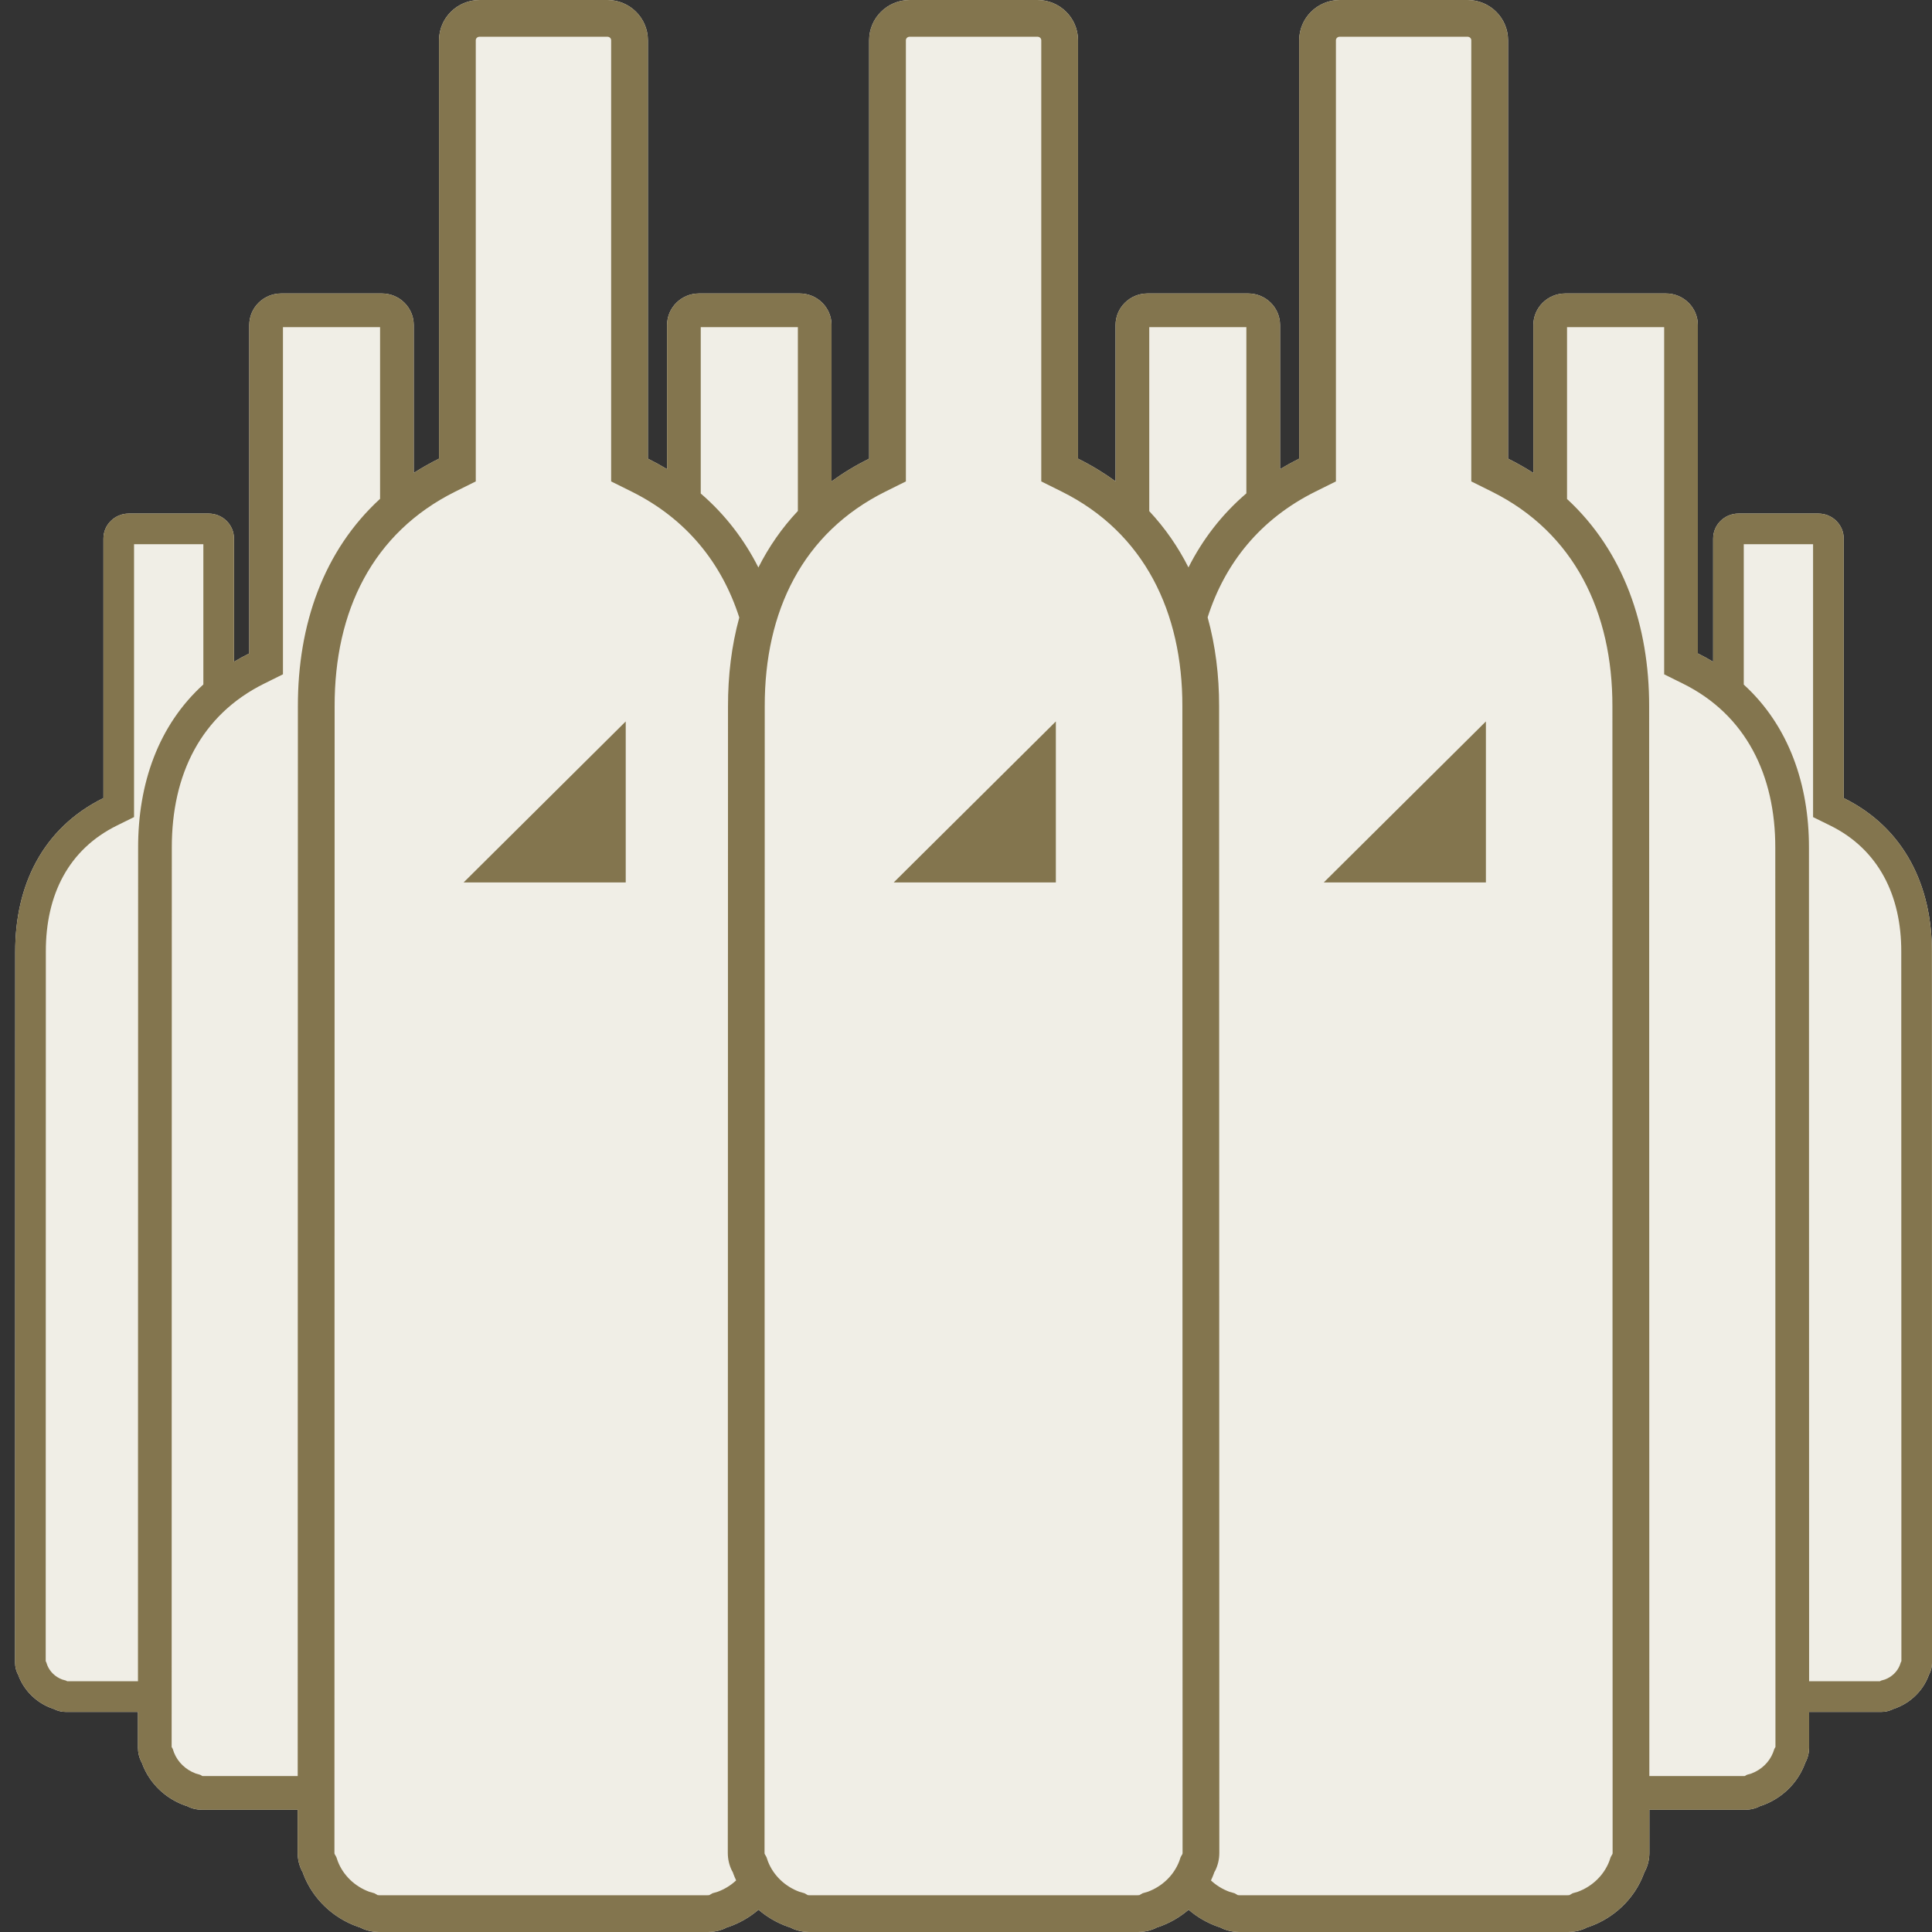
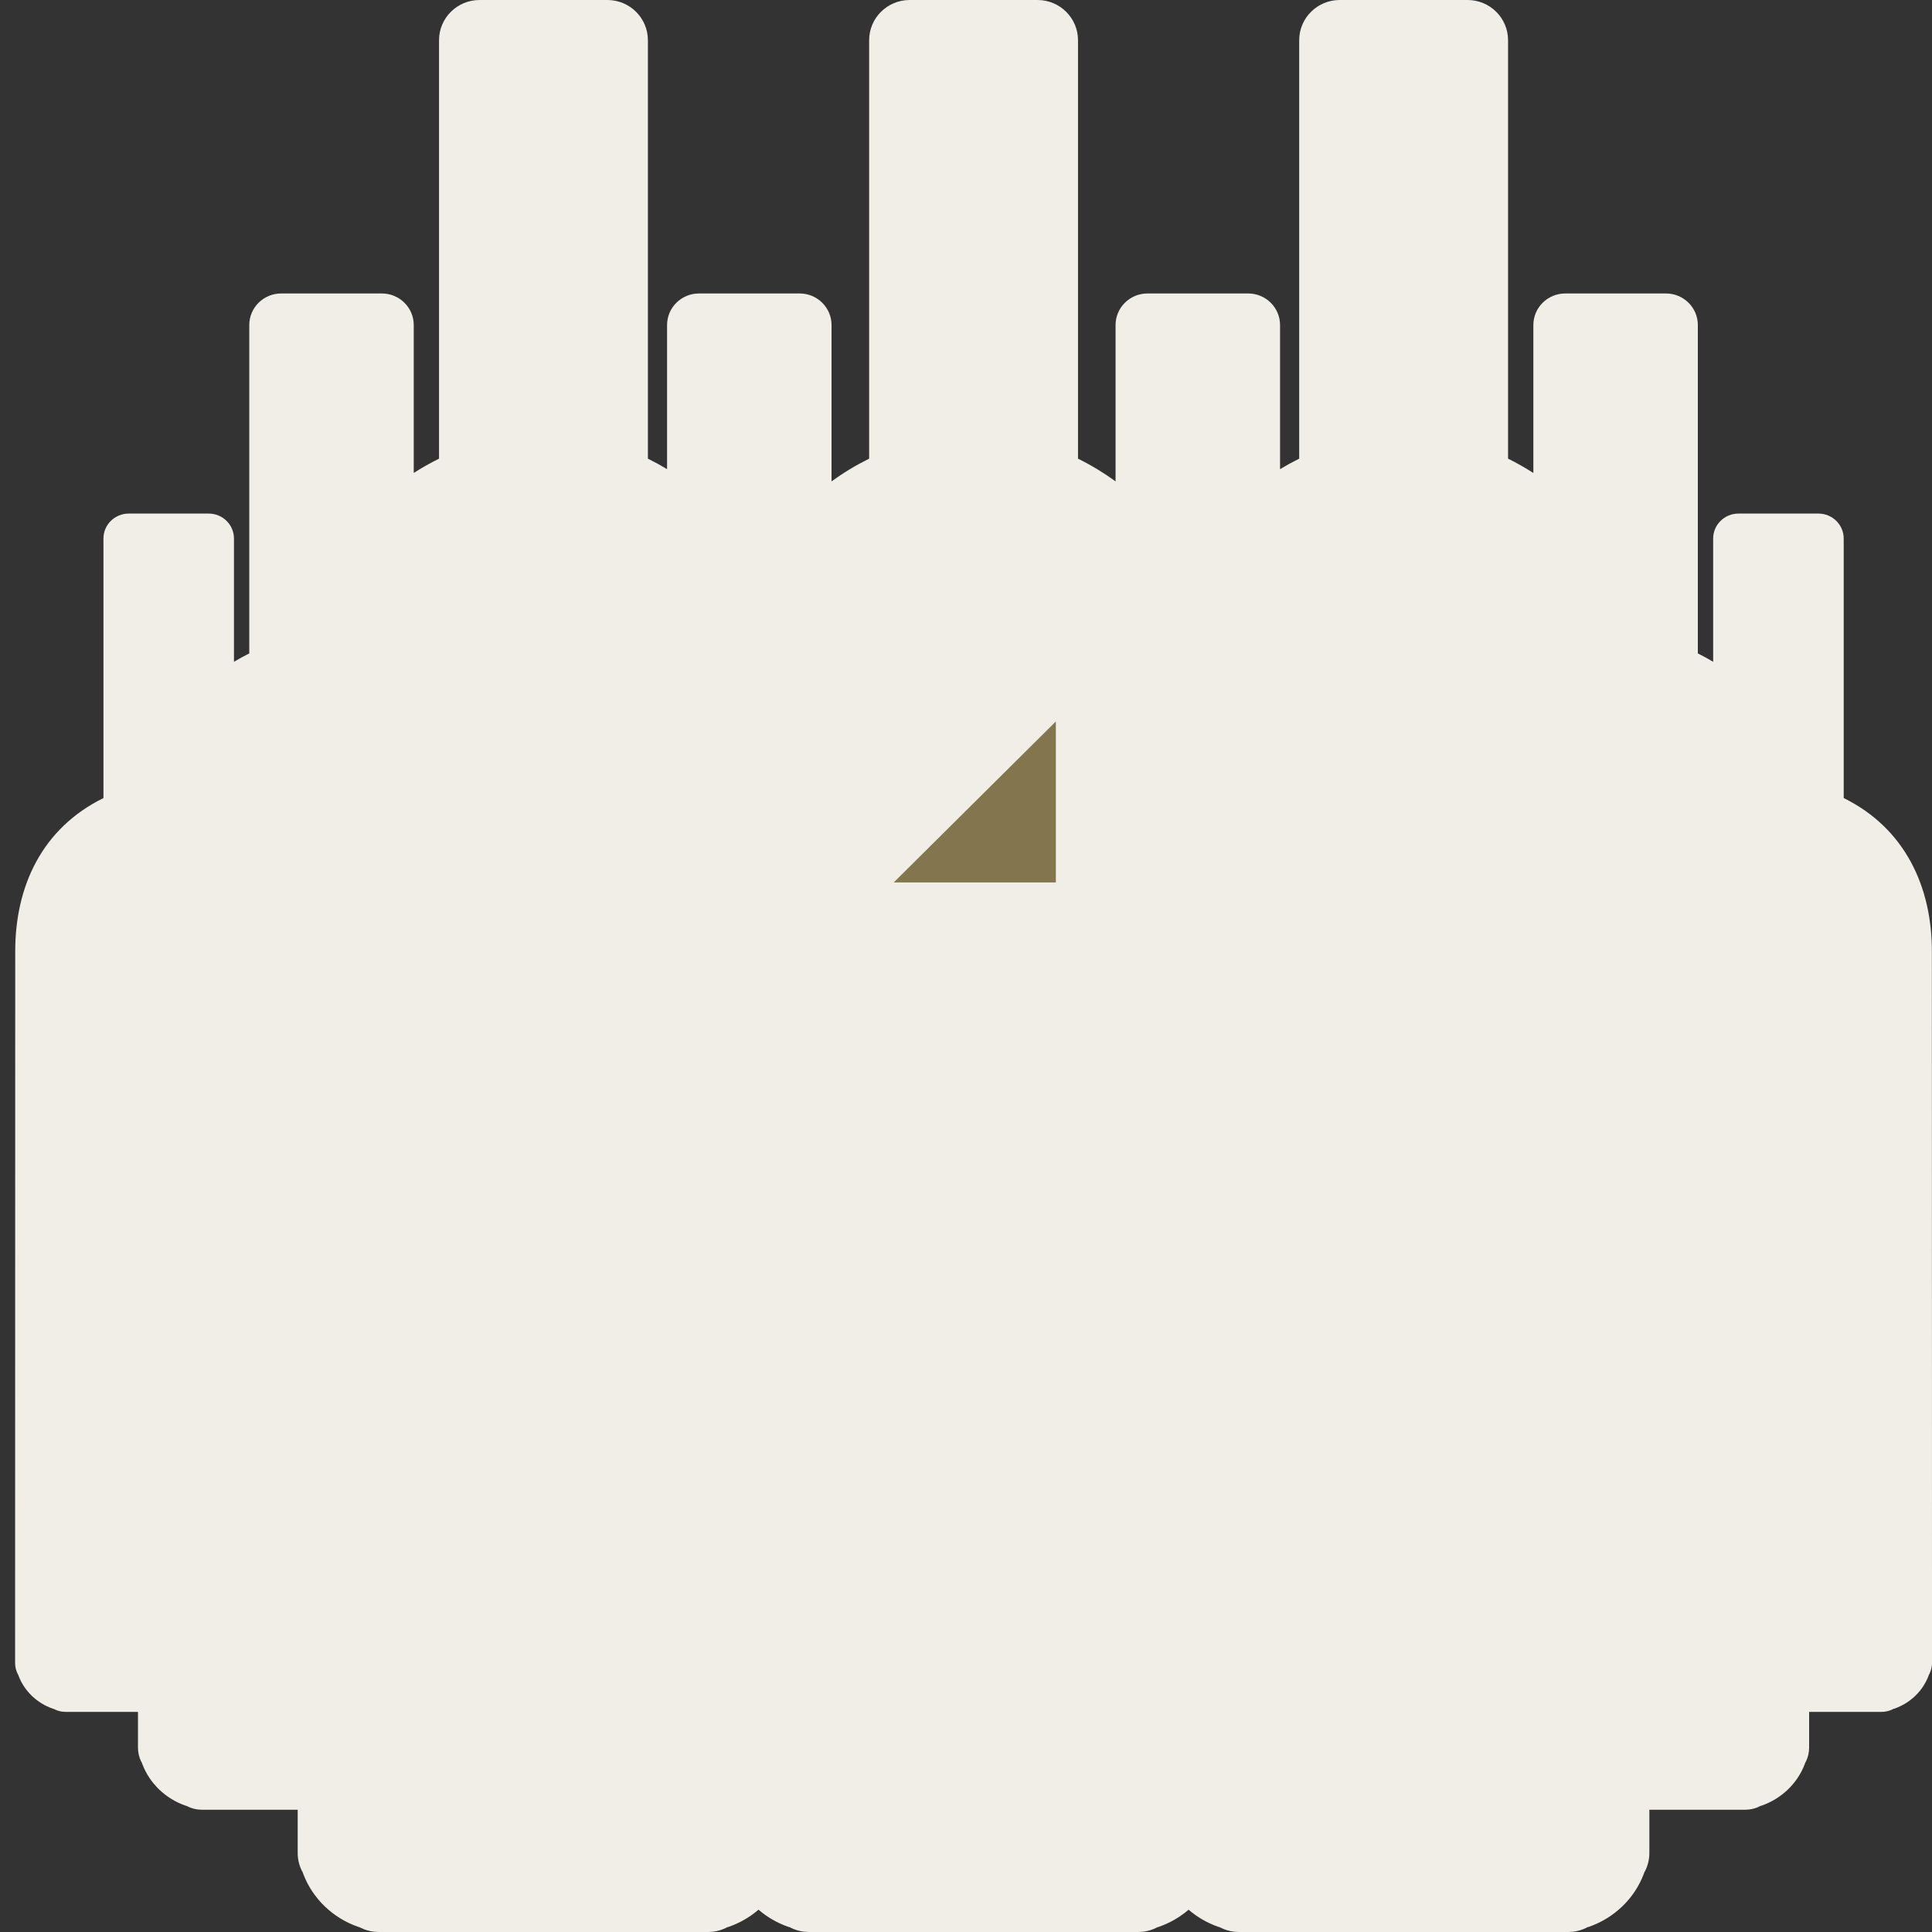
<svg xmlns="http://www.w3.org/2000/svg" width="128" height="128" viewBox="0 0 128 128" fill="none">
  <rect x="0" y="0" width="128" height="128" fill="#333333" stroke="none" />
  <g clip-path="url(#clip0_402_2271)">
    <path d="M81.77 127.982L82.082 128H103.904L104.215 127.982C104.522 127.947 104.813 127.861 105.079 127.732L105.15 127.691L105.281 127.653C106.951 127.068 108.284 125.789 108.902 124.159L108.942 124.043L109.005 123.932C109.178 123.579 109.275 123.183 109.275 122.765L109.275 119.899H115.63L115.875 119.885C116.116 119.857 116.345 119.789 116.554 119.688L116.611 119.656L116.714 119.626C118.029 119.167 119.079 118.163 119.566 116.884L119.597 116.793L119.646 116.706C119.783 116.429 119.859 116.118 119.859 115.79L119.859 113.418H124.644L124.839 113.407C125.03 113.385 125.212 113.331 125.378 113.252L125.423 113.226L125.505 113.203C126.548 112.84 127.382 112.046 127.768 111.035L127.793 110.963L127.832 110.894C127.94 110.676 128.001 110.43 128.001 110.171L127.992 63.051C128.001 58.771 126.22 54.879 122.15 52.873V35.679C122.15 34.766 121.399 34.025 120.473 34.025H115.179C114.252 34.025 113.501 34.766 113.501 35.679V43.846C113.176 43.65 112.838 43.465 112.486 43.291V21.536C112.486 20.38 111.541 19.443 110.373 19.443H103.704C102.536 19.443 101.589 20.38 101.589 21.536V31.336C101.06 30.996 100.501 30.679 99.913 30.387V2.667C99.913 1.194 98.713 0 97.23 0H88.76C87.277 0 86.075 1.194 86.075 2.667V30.387C85.636 30.605 85.213 30.837 84.807 31.082V21.536C84.807 20.38 83.862 19.443 82.694 19.443H76.024C74.856 19.443 73.909 20.38 73.909 21.536V31.892C73.148 31.337 72.319 30.833 71.421 30.387V2.667C71.421 1.194 70.22 0 68.737 0H60.268C58.785 0 57.583 1.194 57.583 2.667V30.387C56.684 30.834 55.854 31.337 55.092 31.892V21.536C55.092 20.38 54.147 19.443 52.979 19.443H46.309C45.141 19.443 44.195 20.38 44.195 21.536V31.083C43.788 30.837 43.364 30.605 42.925 30.387V2.667C42.925 1.194 41.724 0 40.241 0H31.772C30.289 0 29.087 1.194 29.087 2.667V30.387C28.499 30.679 27.941 30.995 27.412 31.334V21.536C27.412 20.38 26.467 19.443 25.299 19.443H18.63C17.462 19.443 16.515 20.38 16.515 21.536V43.291C16.163 43.465 15.826 43.65 15.501 43.846V35.679C15.501 34.766 14.751 34.025 13.824 34.025H8.531C7.604 34.025 6.853 34.766 6.853 35.679V52.873C2.785 54.88 1 58.713 1.009 63.051L1 110.171C1 110.43 1.061 110.676 1.169 110.894L1.208 110.963L1.233 111.035C1.619 112.046 2.453 112.84 3.496 113.203L3.578 113.226L3.623 113.252C3.789 113.331 3.971 113.385 4.162 113.407L4.357 113.418H9.141L9.141 115.791C9.141 116.119 9.217 116.43 9.353 116.706L9.403 116.793L9.434 116.884C9.921 118.164 10.971 119.168 12.286 119.627L12.389 119.656L12.445 119.689C12.655 119.79 12.884 119.858 13.125 119.885L13.37 119.899H19.723L19.723 122.765C19.723 123.183 19.82 123.579 19.993 123.932L20.056 124.043L20.095 124.159C20.714 125.789 22.047 127.068 23.716 127.653L23.847 127.691L23.919 127.732C24.185 127.861 24.476 127.947 24.782 127.982L25.093 128H46.916L47.227 127.982C47.534 127.947 47.824 127.861 48.09 127.732L48.162 127.691L48.293 127.653C49.021 127.398 49.684 127.011 50.253 126.521C50.821 127.011 51.485 127.398 52.212 127.653L52.343 127.691L52.415 127.732C52.681 127.861 52.972 127.947 53.278 127.982L53.59 128H75.412L75.723 127.982C76.03 127.947 76.32 127.861 76.587 127.732L76.658 127.691L76.789 127.653C77.516 127.398 78.179 127.012 78.747 126.523C79.315 127.012 79.978 127.398 80.705 127.653L80.836 127.691L80.907 127.732C81.173 127.861 81.464 127.947 81.77 127.982Z" fill="#F0EEE6" />
-     <path d="M98.445 58.464V47.797L87.703 58.464H98.445Z" fill="#83754E" />
-     <path d="M41.456 47.797V58.464H30.715L41.456 47.797Z" fill="#83754E" />
    <path d="M69.953 47.797V58.464H59.211L69.953 47.797Z" fill="#83754E" />
-     <path fill-rule="evenodd" clip-rule="evenodd" d="M23.919 127.732L23.847 127.691L23.716 127.653C22.047 127.068 20.714 125.789 20.095 124.159L20.056 124.043L19.993 123.932C19.82 123.579 19.723 123.183 19.723 122.765L19.723 119.899H13.37L13.125 119.885C12.884 119.857 12.655 119.789 12.445 119.688L12.389 119.656L12.286 119.626C10.971 119.167 9.921 118.163 9.434 116.884L9.403 116.793L9.353 116.706C9.217 116.429 9.141 116.118 9.141 115.79L9.141 113.418H4.357L4.162 113.407C3.971 113.385 3.789 113.331 3.623 113.252L3.578 113.226L3.496 113.203C2.453 112.84 1.619 112.046 1.233 111.035L1.208 110.963L1.169 110.894C1.061 110.676 1 110.43 1 110.171L1.009 63.051C1 58.713 2.785 54.88 6.853 52.873V35.679C6.853 34.766 7.604 34.025 8.531 34.025H13.824C14.751 34.025 15.501 34.766 15.501 35.679V43.845C15.826 43.65 16.163 43.465 16.515 43.291V21.536C16.515 20.38 17.462 19.443 18.63 19.443H25.299C26.467 19.443 27.412 20.38 27.412 21.536V31.334C27.941 30.995 28.499 30.679 29.087 30.387V2.667C29.087 1.194 30.289 0 31.772 0H40.241C41.724 0 42.925 1.194 42.925 2.667V30.387C43.364 30.605 43.788 30.837 44.195 31.083V21.536C44.195 20.38 45.141 19.443 46.309 19.443H52.979C54.147 19.443 55.092 20.38 55.092 21.536V31.892C55.854 31.337 56.684 30.834 57.583 30.387V2.667C57.583 1.194 58.785 0 60.268 0H68.737C70.22 0 71.421 1.194 71.421 2.667V30.387C72.319 30.833 73.148 31.337 73.909 31.892V21.536C73.909 20.38 74.856 19.443 76.024 19.443H82.694C83.862 19.443 84.807 20.38 84.807 21.536V31.081C85.213 30.837 85.635 30.605 86.074 30.387V2.667C86.074 1.194 87.276 0 88.759 0H97.228C98.711 0 99.911 1.194 99.911 2.667V30.387C100.5 30.679 101.059 30.996 101.589 31.337V21.536C101.589 20.38 102.536 19.443 103.704 19.443H110.373C111.541 19.443 112.486 20.38 112.486 21.536V43.291C112.838 43.465 113.176 43.65 113.501 43.846V35.679C113.501 34.766 114.252 34.025 115.179 34.025H120.473C121.399 34.025 122.15 34.766 122.15 35.679V52.873C126.22 54.879 128.001 58.771 127.992 63.051L128.001 110.171C128.001 110.43 127.94 110.676 127.832 110.894L127.793 110.963L127.768 111.035C127.382 112.046 126.548 112.84 125.505 113.203L125.423 113.226L125.378 113.252C125.212 113.331 125.03 113.385 124.839 113.407L124.644 113.418H119.859L119.859 115.79C119.859 116.118 119.783 116.429 119.646 116.706L119.597 116.793L119.566 116.884C119.079 118.163 118.029 119.167 116.714 119.626L116.611 119.656L116.554 119.688C116.345 119.789 116.116 119.857 115.875 119.885L115.63 119.899H109.273L109.274 122.765C109.274 123.183 109.177 123.579 109.004 123.932L108.941 124.043L108.901 124.159C108.283 125.789 106.949 127.068 105.28 127.653L105.149 127.691L105.077 127.732C104.811 127.861 104.52 127.947 104.214 127.982L103.903 128H82.08L81.769 127.982C81.463 127.947 81.172 127.861 80.906 127.732L80.834 127.691L80.703 127.653C79.977 127.398 79.314 127.012 78.746 126.523C78.178 127.012 77.516 127.398 76.789 127.653L76.658 127.691L76.587 127.732C76.32 127.861 76.03 127.947 75.723 127.982L75.412 128H53.59L53.278 127.982C52.972 127.947 52.681 127.861 52.415 127.732L52.343 127.691L52.212 127.653C51.485 127.398 50.821 127.011 50.253 126.521C49.684 127.011 49.021 127.398 48.293 127.653L48.162 127.691L48.09 127.732C47.824 127.861 47.533 127.947 47.227 127.982L46.916 128H25.093L24.782 127.982C24.476 127.947 24.185 127.861 23.919 127.732ZM119.858 111.389H124.548L124.628 111.343L124.883 111.271C125.35 111.095 125.699 110.744 125.864 110.335L125.938 110.121L125.973 110.06L125.964 63.047C125.971 59.344 124.469 56.277 121.253 54.692L120.121 54.135V36.054H115.529V45.356C118.514 48.08 119.857 51.978 119.848 56.169L119.858 111.389ZM13.473 45.348V36.054H8.881V54.134L7.75 54.692C4.531 56.281 3.03 59.295 3.037 63.047L3.037 63.052L3.028 110.06L3.063 110.121L3.137 110.335C3.302 110.744 3.651 111.095 4.118 111.271L4.373 111.343L4.453 111.389H9.141L9.151 56.169C9.143 51.922 10.488 48.056 13.473 45.348ZM13.433 117.667H19.724L19.736 46.797C19.726 41.405 21.421 36.496 25.181 33.048V21.674H18.746V44.675L17.506 45.29C13.314 47.367 11.373 51.315 11.383 56.165L11.383 56.17L11.372 115.742L11.445 115.87L11.53 116.118C11.774 116.735 12.293 117.249 12.971 117.501L13.267 117.586L13.404 117.666L13.433 117.667ZM50.245 37.598C49.314 35.755 48.05 34.094 46.426 32.696V21.674H52.861V33.853C51.8 34.98 50.931 36.238 50.245 37.598ZM78.739 37.593C78.055 36.241 77.193 34.988 76.141 33.864V21.674H82.575V32.687C80.942 34.084 79.672 35.744 78.739 37.593ZM109.26 46.797C109.271 41.477 107.58 36.529 103.82 33.059V21.674H110.255V44.676L111.497 45.291C115.685 47.363 117.627 51.38 117.617 56.165L117.628 115.742L117.555 115.87L117.469 116.118C117.225 116.735 116.707 117.249 116.029 117.501L115.733 117.586L115.595 117.666L115.566 117.667H109.273L109.26 46.797ZM80.229 124.584C80.573 124.906 80.987 125.164 81.451 125.335L81.795 125.434L82.005 125.556L82.014 125.558L82.15 125.566H103.834L103.97 125.558L103.978 125.556L104.189 125.434L104.532 125.335C105.505 124.976 106.258 124.234 106.613 123.327L106.712 123.038L106.83 122.83C106.832 122.825 106.833 122.82 106.834 122.815C106.838 122.8 106.839 122.784 106.84 122.765L106.826 46.792C106.838 40.575 104.315 35.291 98.829 32.567L97.477 31.896V2.667C97.477 2.552 97.38 2.434 97.228 2.434H88.759C88.604 2.434 88.508 2.554 88.508 2.667V31.895L87.157 32.566C83.501 34.384 81.161 37.296 80.009 40.9C80.527 42.769 80.773 44.756 80.769 46.797L80.783 122.765C80.783 123.183 80.686 123.579 80.513 123.932L80.45 124.043L80.41 124.159C80.355 124.303 80.295 124.445 80.229 124.584ZM48.771 124.581C48.426 124.904 48.011 125.164 47.545 125.335L47.202 125.434L46.991 125.556L46.983 125.558L46.847 125.566H25.163L25.027 125.558L25.018 125.556L24.808 125.434L24.464 125.335C23.492 124.976 22.738 124.234 22.384 123.327L22.285 123.038L22.166 122.829C22.16 122.811 22.157 122.789 22.157 122.765L22.17 46.797L22.17 46.792C22.158 40.491 24.681 35.296 30.171 32.566L31.521 31.895V2.667C31.521 2.554 31.617 2.434 31.772 2.434H40.241C40.394 2.434 40.49 2.552 40.49 2.667V31.896L41.842 32.567C45.488 34.377 47.825 37.318 48.979 40.912C48.471 42.768 48.228 44.747 48.232 46.797L48.219 122.765C48.219 123.183 48.316 123.579 48.489 123.932L48.552 124.043L48.592 124.159C48.646 124.302 48.706 124.443 48.771 124.581ZM53.304 125.434L52.96 125.335C51.988 124.976 51.234 124.234 50.88 123.327L50.781 123.038L50.662 122.829C50.656 122.811 50.653 122.789 50.653 122.765L50.666 46.797L50.666 46.792C50.654 40.491 53.178 35.296 58.667 32.566L60.017 31.895V2.667C60.017 2.554 60.113 2.434 60.268 2.434H68.737C68.89 2.434 68.987 2.552 68.987 2.667V31.896L70.338 32.567C75.824 35.291 78.347 40.575 78.335 46.792L78.349 122.765C78.349 122.79 78.345 122.811 78.34 122.83L78.221 123.038L78.122 123.327C77.767 124.234 77.014 124.976 76.041 125.335L75.698 125.434L75.487 125.556L75.479 125.558L75.343 125.566H53.659L53.523 125.558L53.514 125.556L53.304 125.434Z" fill="#83754E" />
  </g>
  <defs>
    <clipPath id="clip0_402_2271">
      <rect width="128" height="128" fill="white" />
    </clipPath>
  </defs>
</svg>